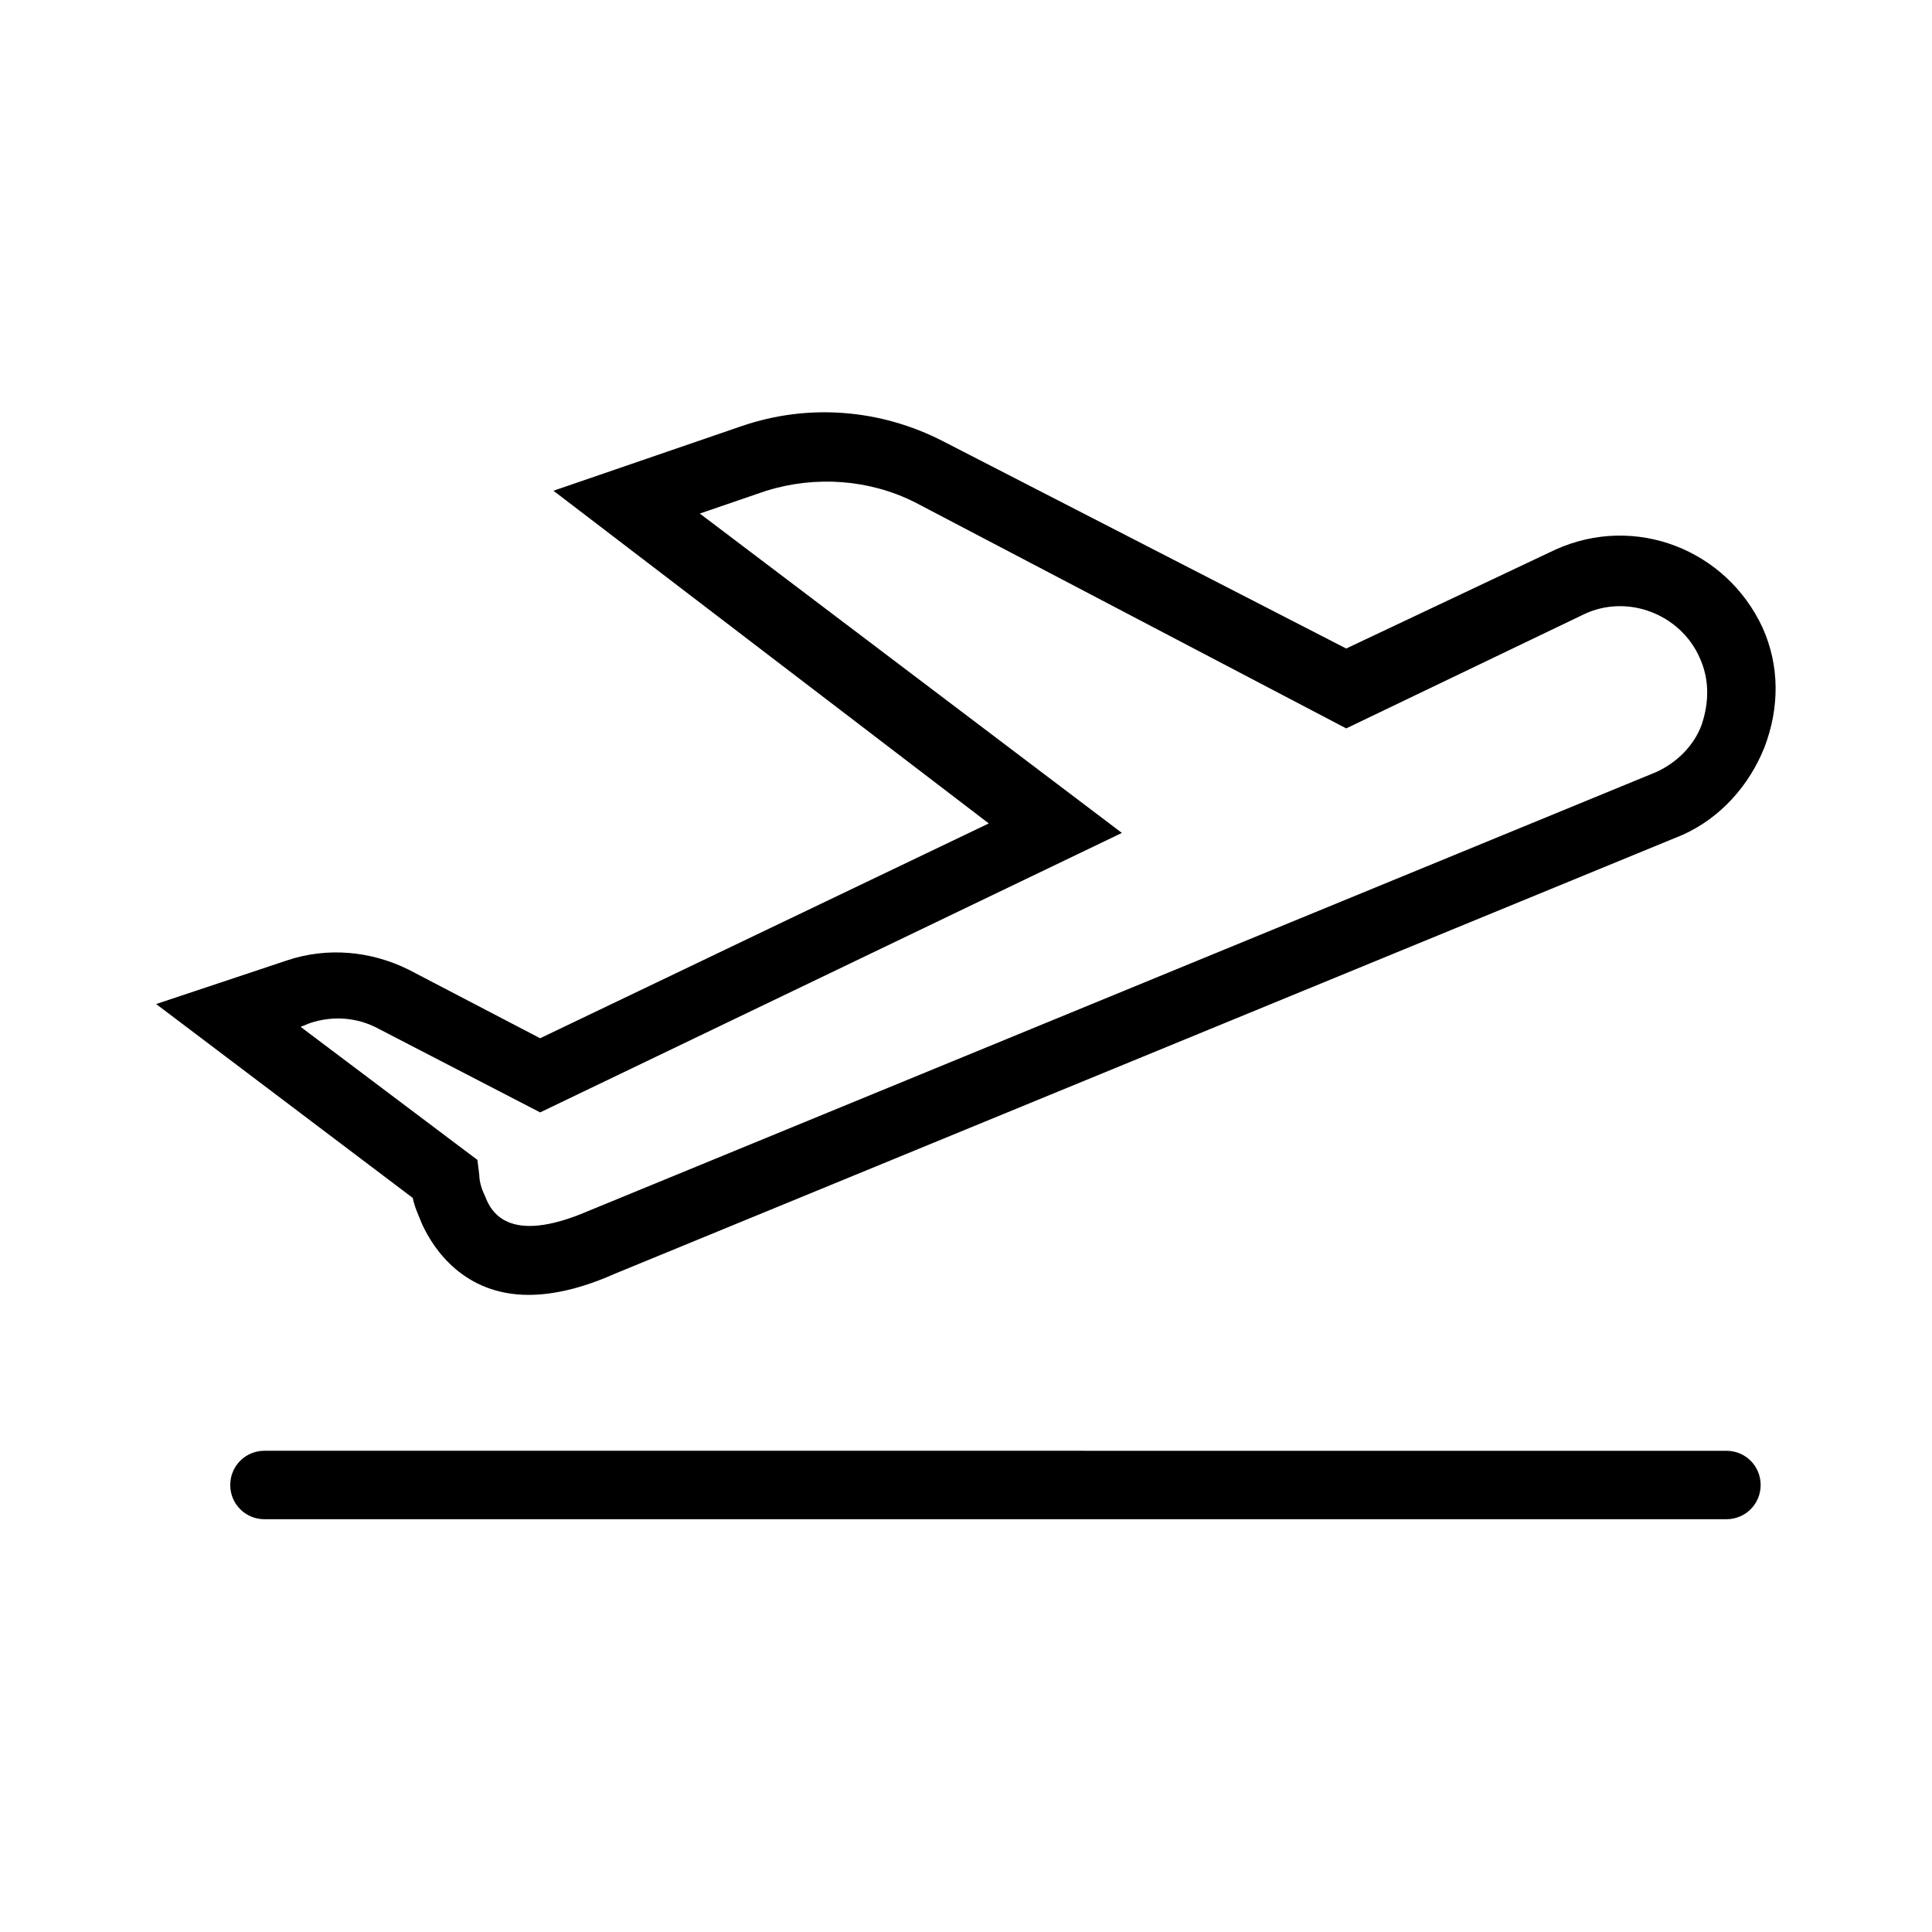
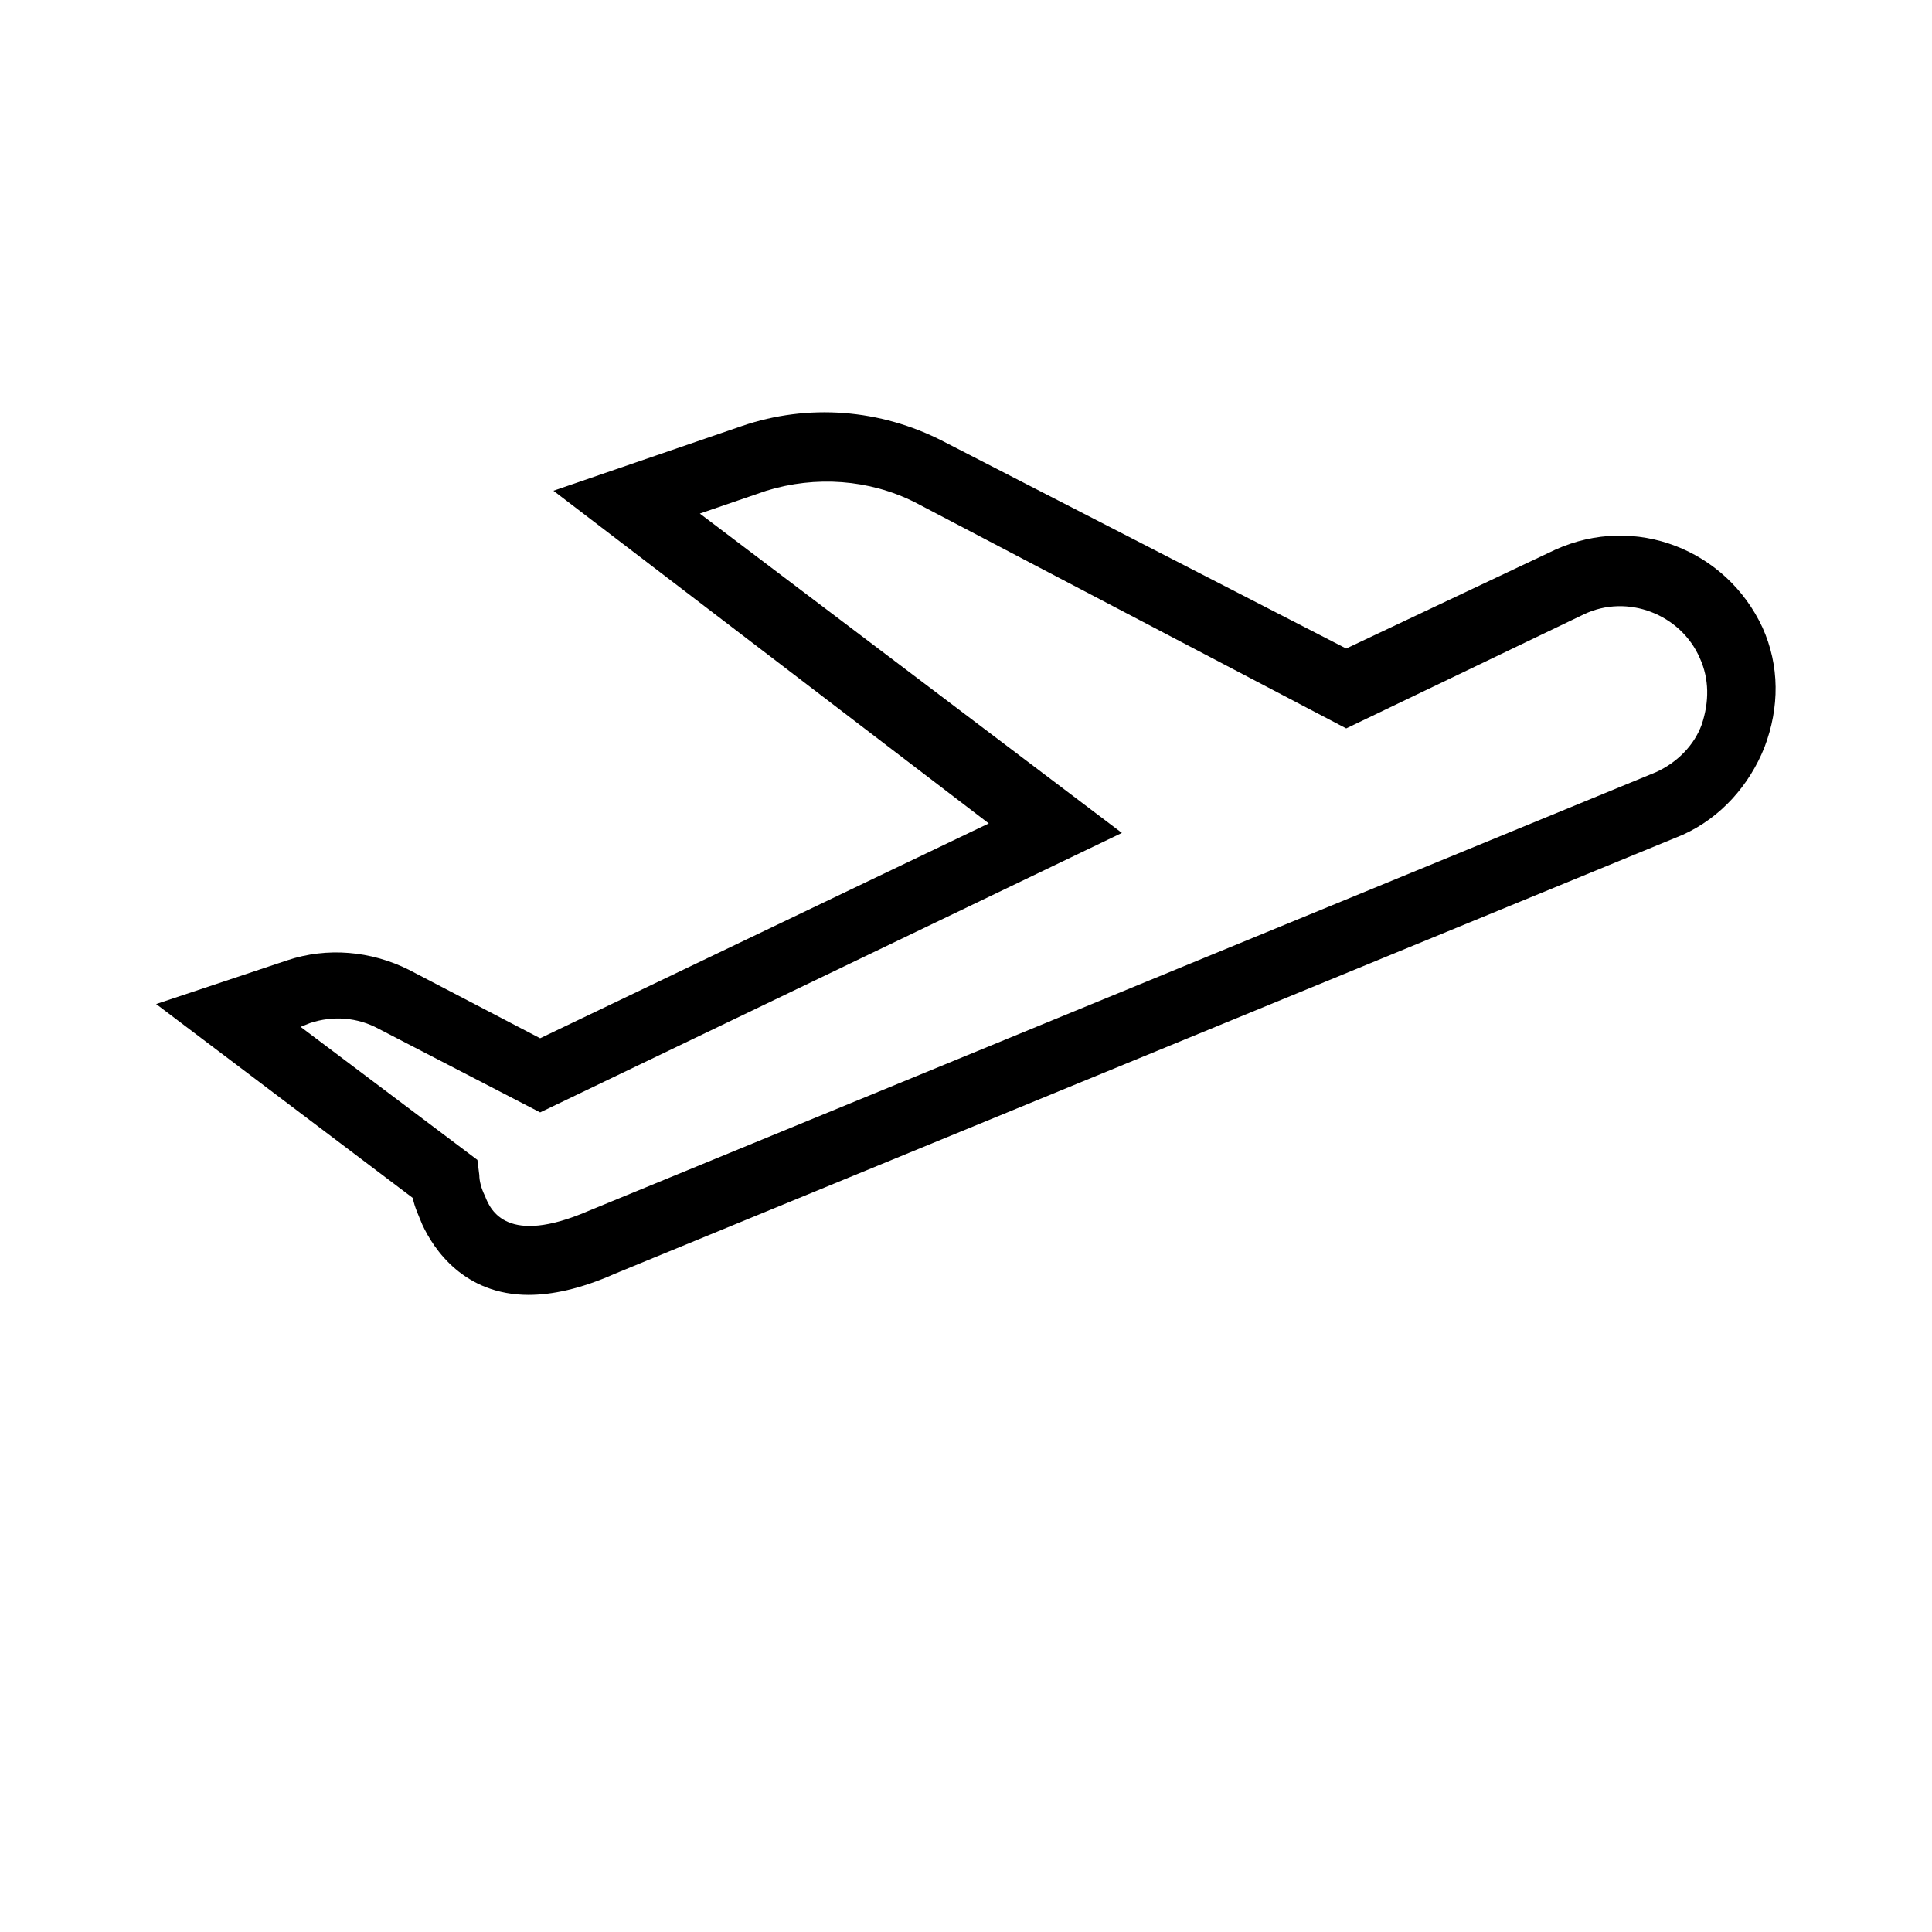
<svg xmlns="http://www.w3.org/2000/svg" fill="#000000" width="800px" height="800px" version="1.1" viewBox="144 144 512 512">
  <g>
    <path d="m284.12 487.16c-17.129 0-25.191-12.09-28.215-18.641-1.008-2.519-2.016-4.535-2.519-7.055l-68.012-51.387 34.762-11.586c10.578-3.527 22.168-2.519 32.242 2.519l34.762 18.137 118.9-56.93-115.37-88.168 49.879-17.129c17.633-6.047 36.777-4.535 53.402 4.031l106.81 54.914 55.418-26.199c21.16-9.574 45.344 0 54.914 20.656 4.535 10.078 4.535 21.16 0.504 31.738-4.031 10.078-11.586 18.641-21.664 23.176l-283.14 116.38c-9.066 4.027-16.625 5.539-22.672 5.539zm-60.457-71.035 46.855 35.266 0.504 4.031c0 1.512 0.504 3.527 1.512 5.543 1.512 4.031 6.047 13.098 27.207 4.031l283.14-116.38c5.543-2.519 10.078-7.055 12.09-12.594 2.016-6.047 2.016-12.09-0.504-17.633-5.039-11.586-19.145-17.129-30.73-11.586l-62.977 30.23-114.37-59.961c-12.09-6.047-26.199-7.055-39.297-3.023l-17.633 6.047 111.85 84.637-154.17 74.062-42.824-22.168c-5.543-3.023-12.09-3.527-18.137-1.512z" />
-     <path d="m601.52 546.61h-387.43c-5.039 0-9.07-4.031-9.07-9.07 0-5.039 4.031-9.07 9.07-9.07l387.43 0.004c5.039 0 9.07 4.031 9.07 9.07-0.004 5.039-4.035 9.066-9.07 9.066z" />
  </g>
</svg>